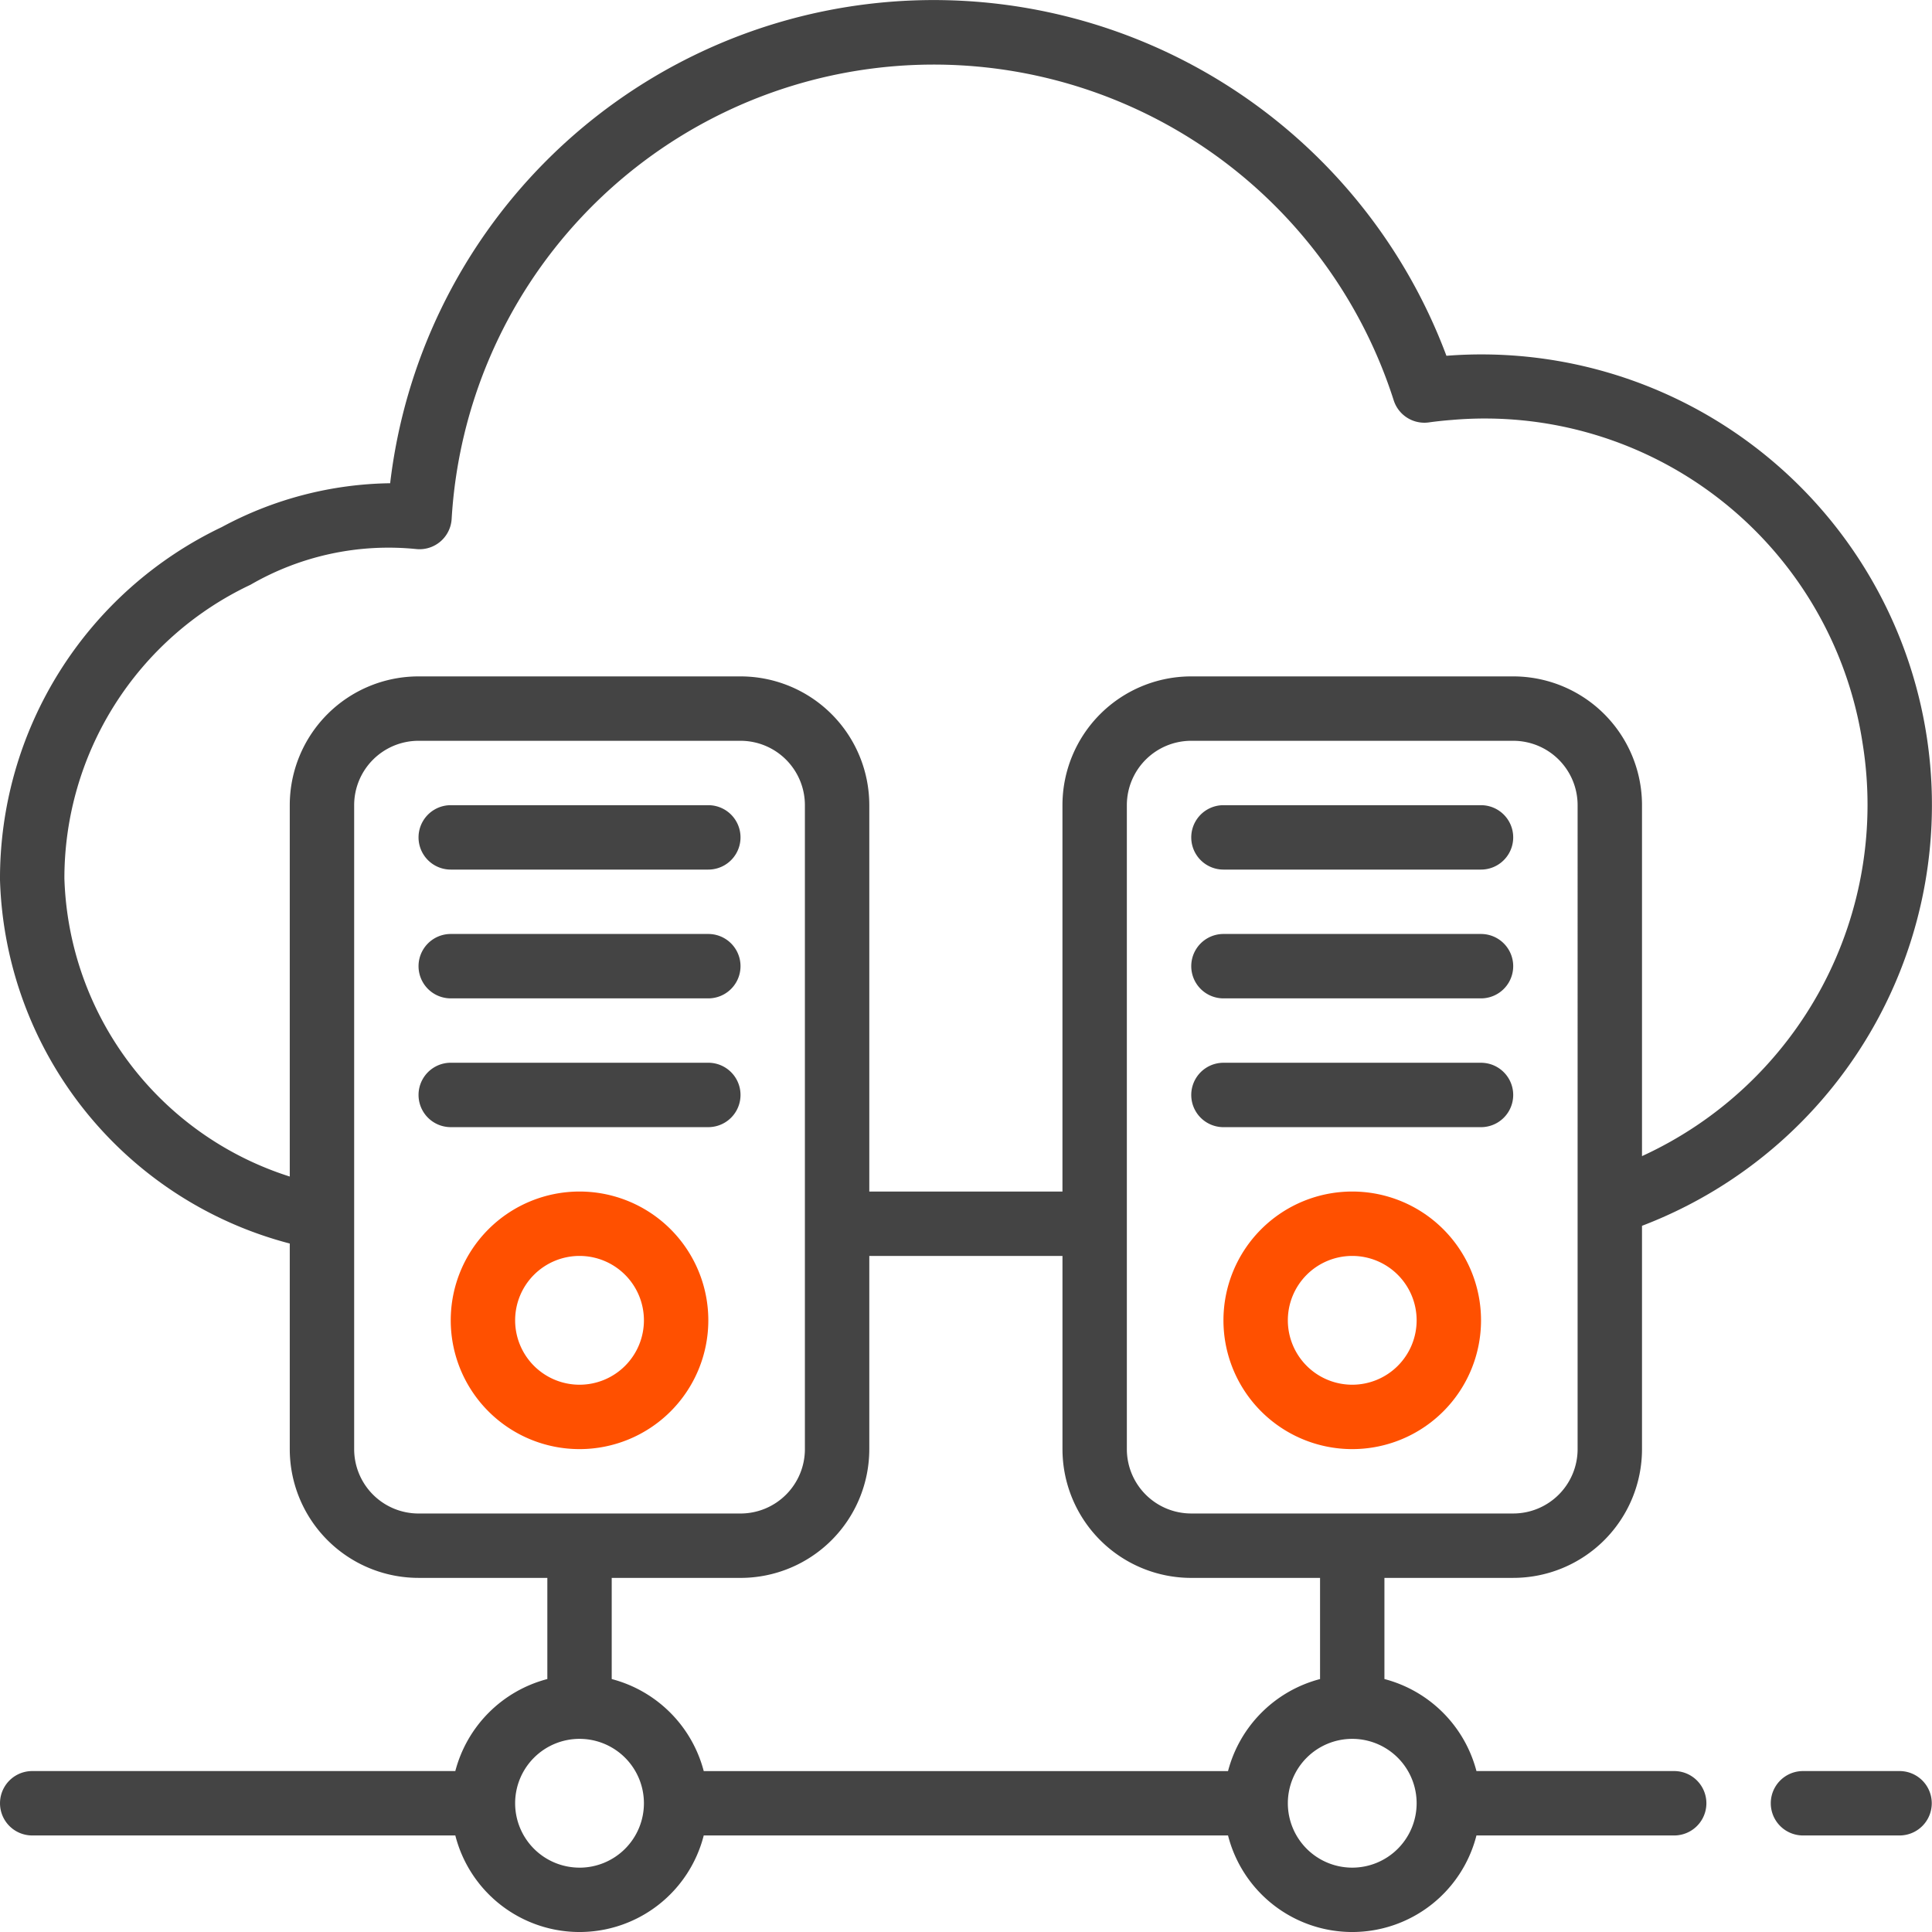
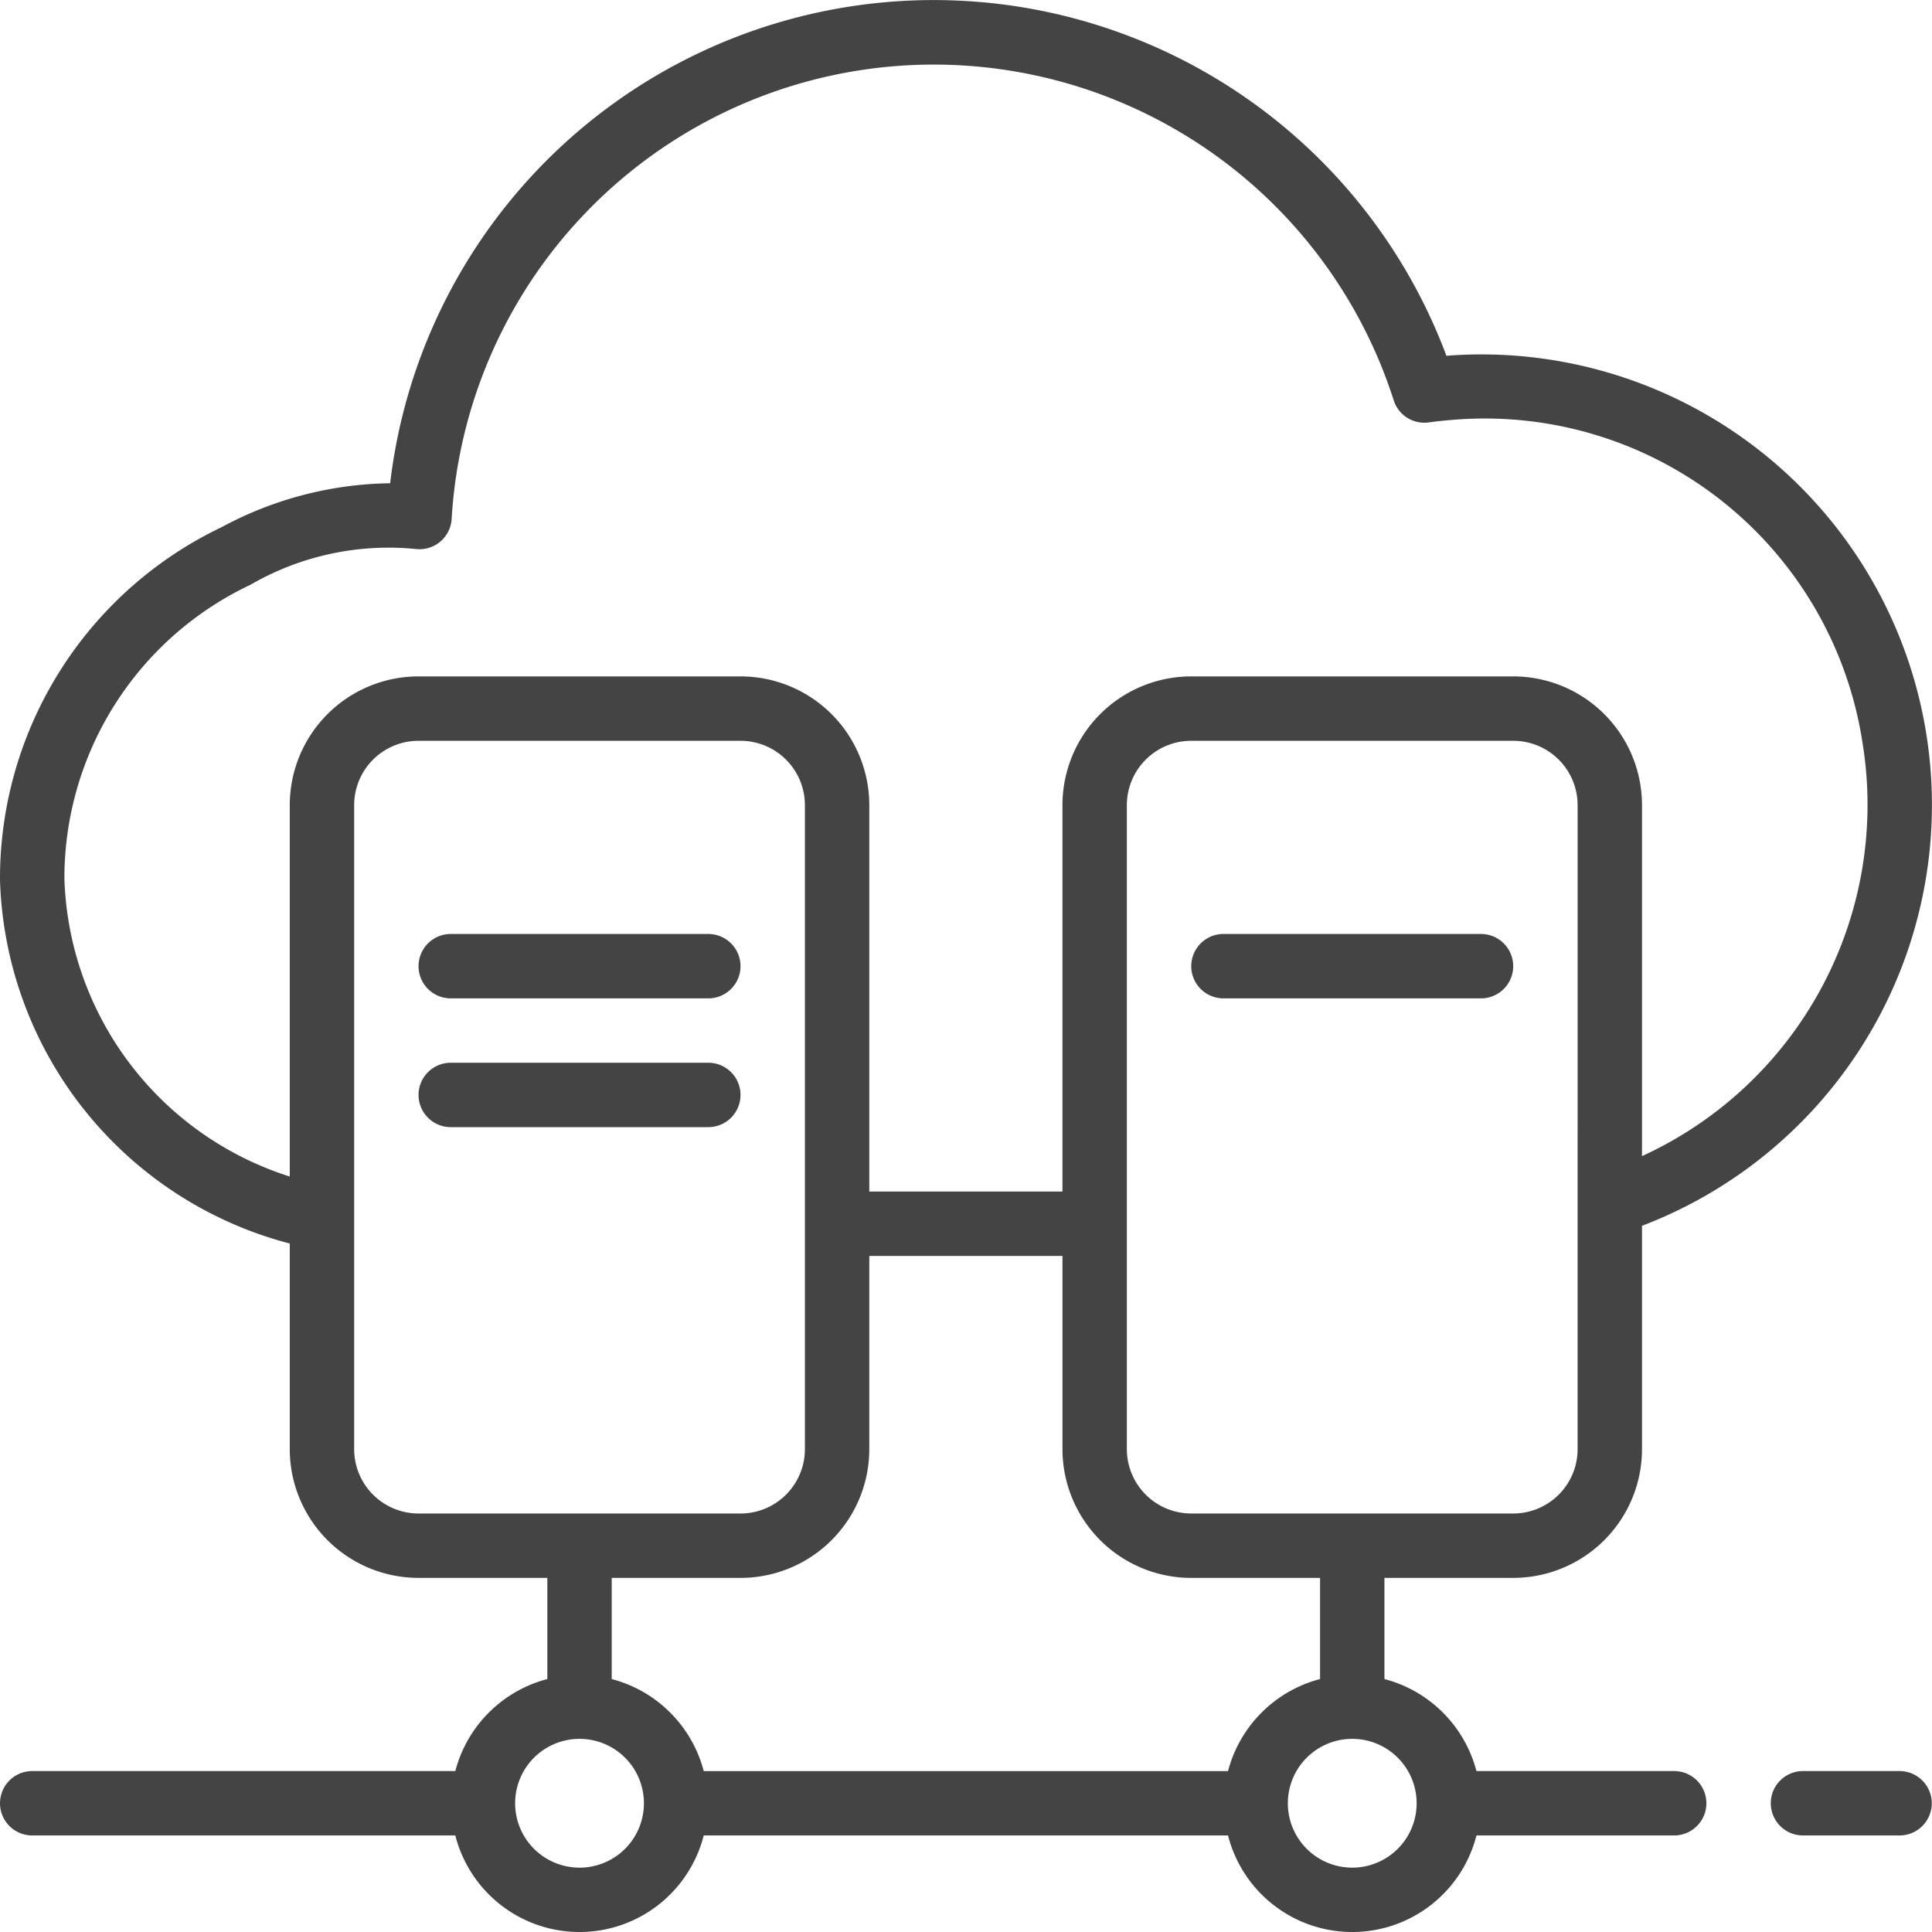
<svg xmlns="http://www.w3.org/2000/svg" viewBox="0 0 99.999 100">
  <defs>
    <style>.cls-1{fill:#444;}.cls-2{fill:#ff5000;}</style>
  </defs>
  <title>资源 8</title>
  <g id="图层_2" data-name="图层 2">
    <g id="图层_1-2" data-name="图层 1">
      <path class="cls-1" d="M98.32,91.669H93.321a1.666,1.666,0,0,0,0,3.333H98.32a1.666,1.666,0,0,0,0-3.333Z" />
-       <path class="cls-1" d="M23.33,45.009H36.662a1.666,1.666,0,1,0,0-3.333H23.33a1.666,1.666,0,1,0,0,3.333Z" />
      <path class="cls-1" d="M23.33,51.675H36.662a1.666,1.666,0,1,0,0-3.333H23.33a1.666,1.666,0,1,0,0,3.333Z" />
      <path class="cls-1" d="M36.662,58.34a1.666,1.666,0,1,0,0-3.333H23.33a1.666,1.666,0,1,0,0,3.333Z" />
-       <path class="cls-2" d="M36.662,68.339a6.666,6.666,0,1,0-6.666,6.666A6.666,6.666,0,0,0,36.662,68.339Zm-9.999,0a3.333,3.333,0,1,1,3.333,3.333A3.333,3.333,0,0,1,26.663,68.339Z" />
-       <path class="cls-1" d="M76.656,41.676H63.325a1.666,1.666,0,0,0,0,3.333H76.656a1.666,1.666,0,0,0,0-3.333Z" />
      <path class="cls-1" d="M76.656,48.342H63.325a1.666,1.666,0,0,0,0,3.333H76.656a1.666,1.666,0,0,0,0-3.333Z" />
-       <path class="cls-1" d="M76.656,55.008H63.325a1.666,1.666,0,0,0,0,3.333H76.656a1.666,1.666,0,0,0,0-3.333Z" />
-       <path class="cls-2" d="M69.991,61.673a6.666,6.666,0,1,0,6.666,6.666A6.666,6.666,0,0,0,69.991,61.673Zm0,9.999a3.333,3.333,0,1,1,3.333-3.333A3.333,3.333,0,0,1,69.991,71.672Z" />
      <path class="cls-1" d="M23.567,91.669h-21.9a1.666,1.666,0,1,0,0,3.333h21.9a6.634,6.634,0,0,0,12.858,0H63.562a6.634,6.634,0,0,0,12.858,0H86.655a1.666,1.666,0,1,0,0-3.333H76.42a6.666,6.666,0,0,0-4.763-4.763v-5.236h6.666a6.666,6.666,0,0,0,6.666-6.666V63.447A23.317,23.317,0,0,0,74.89,18.413h-.025a28.33,28.33,0,0,0-54.671,6.599,18.864,18.864,0,0,0-8.716,2.27A20.151,20.151,0,0,0,0,45.552a20.076,20.076,0,0,0,14.998,18.812v10.64a6.666,6.666,0,0,0,6.666,6.666H28.33v5.236A6.666,6.666,0,0,0,23.567,91.669Zm6.429,4.999a3.333,3.333,0,1,1,3.333-3.333A3.333,3.333,0,0,1,29.996,96.669Zm43.328-3.333a3.333,3.333,0,1,1-3.333-3.333A3.333,3.333,0,0,1,73.324,93.336Zm8.332-18.331a3.333,3.333,0,0,1-3.333,3.333H61.658a3.333,3.333,0,0,1-3.333-3.333V41.676a3.333,3.333,0,0,1,3.333-3.333H78.323a3.333,3.333,0,0,1,3.333,3.333ZM3.333,45.462a16.801,16.801,0,0,1,9.632-15.195,14.261,14.261,0,0,1,8.602-1.846,1.666,1.666,0,0,0,1.81-1.563,24.997,24.997,0,0,1,48.76-6.139,1.666,1.666,0,0,0,1.815,1.145q.595-.083,1.193-.128A19.776,19.776,0,0,1,96.402,38.443,19.997,19.997,0,0,1,84.989,59.84V41.676A6.666,6.666,0,0,0,78.323,35.01H61.658a6.666,6.666,0,0,0-6.666,6.666V61.673H44.994V41.676A6.666,6.666,0,0,0,38.328,35.01H21.664a6.666,6.666,0,0,0-6.666,6.666V60.897A16.731,16.731,0,0,1,3.333,45.462ZM18.331,75.005V41.676a3.333,3.333,0,0,1,3.333-3.333H38.328a3.333,3.333,0,0,1,3.333,3.333V75.005a3.333,3.333,0,0,1-3.333,3.333H21.664A3.333,3.333,0,0,1,18.331,75.005Zm19.997,6.666a6.666,6.666,0,0,0,6.666-6.666V65.006h9.999v9.999a6.666,6.666,0,0,0,6.666,6.666h6.666v5.236a6.666,6.666,0,0,0-4.763,4.763H36.425a6.666,6.666,0,0,0-4.763-4.763v-5.236Z" />
    </g>
  </g>
</svg>